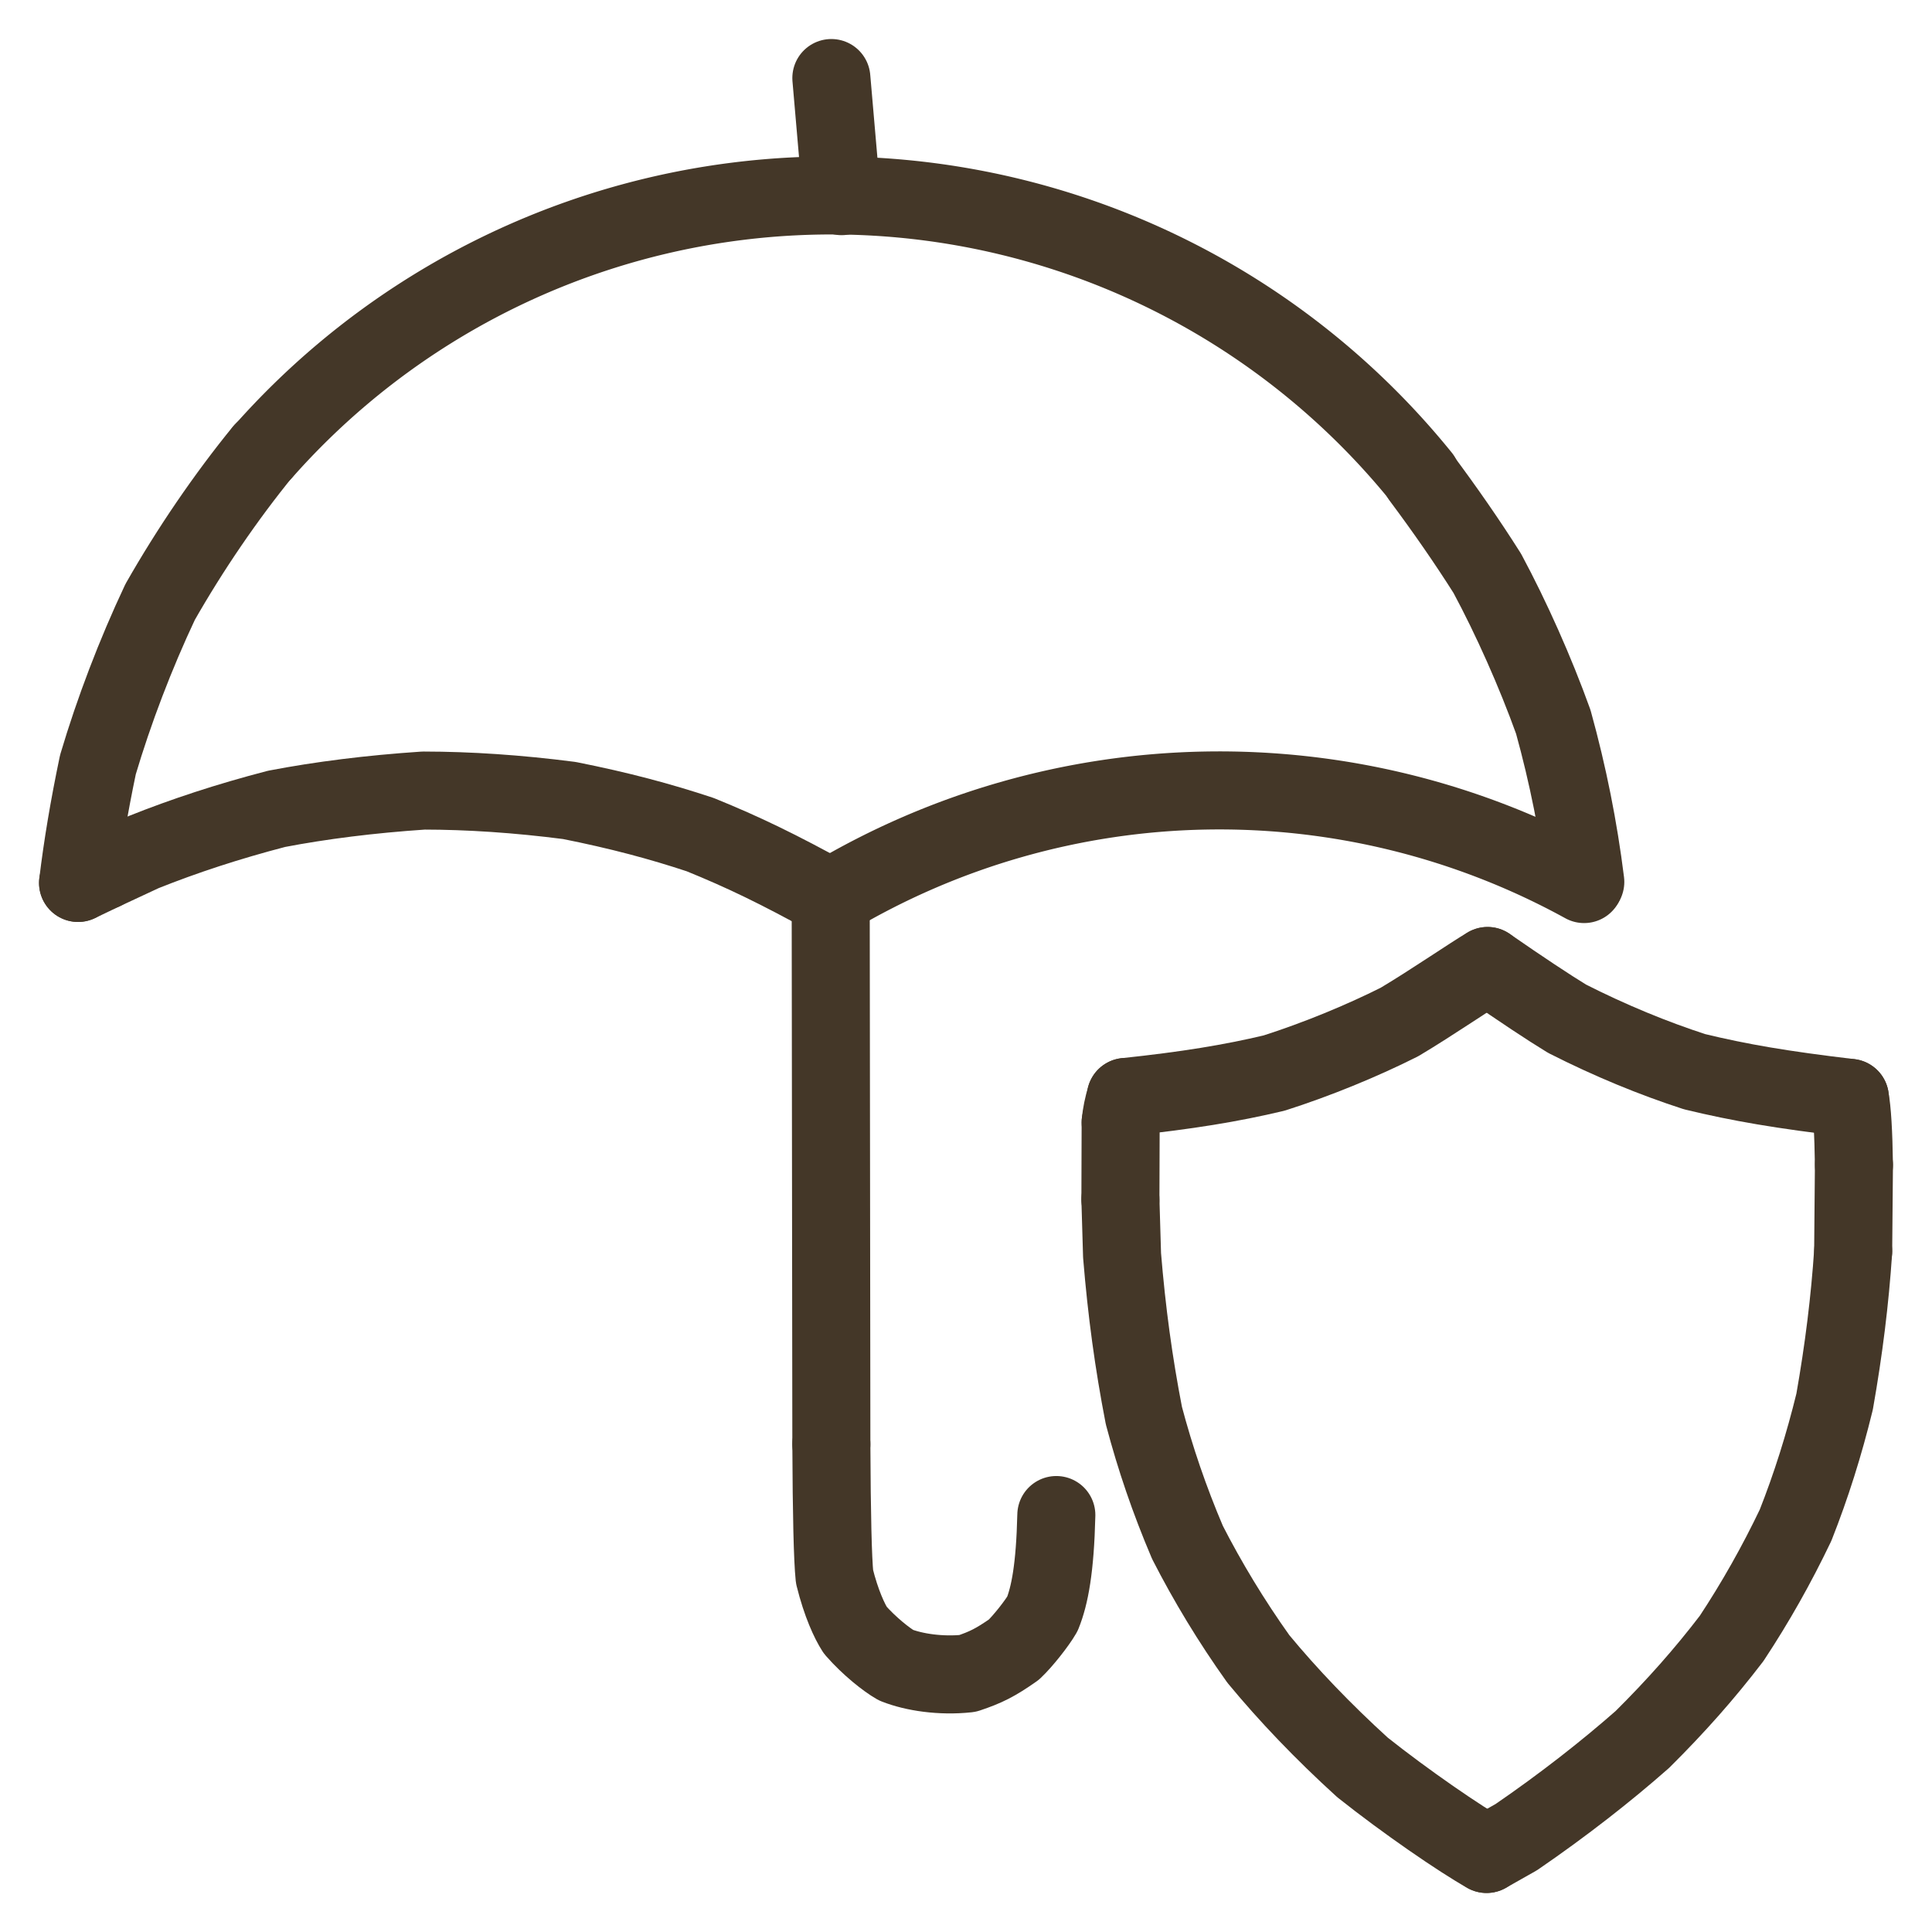
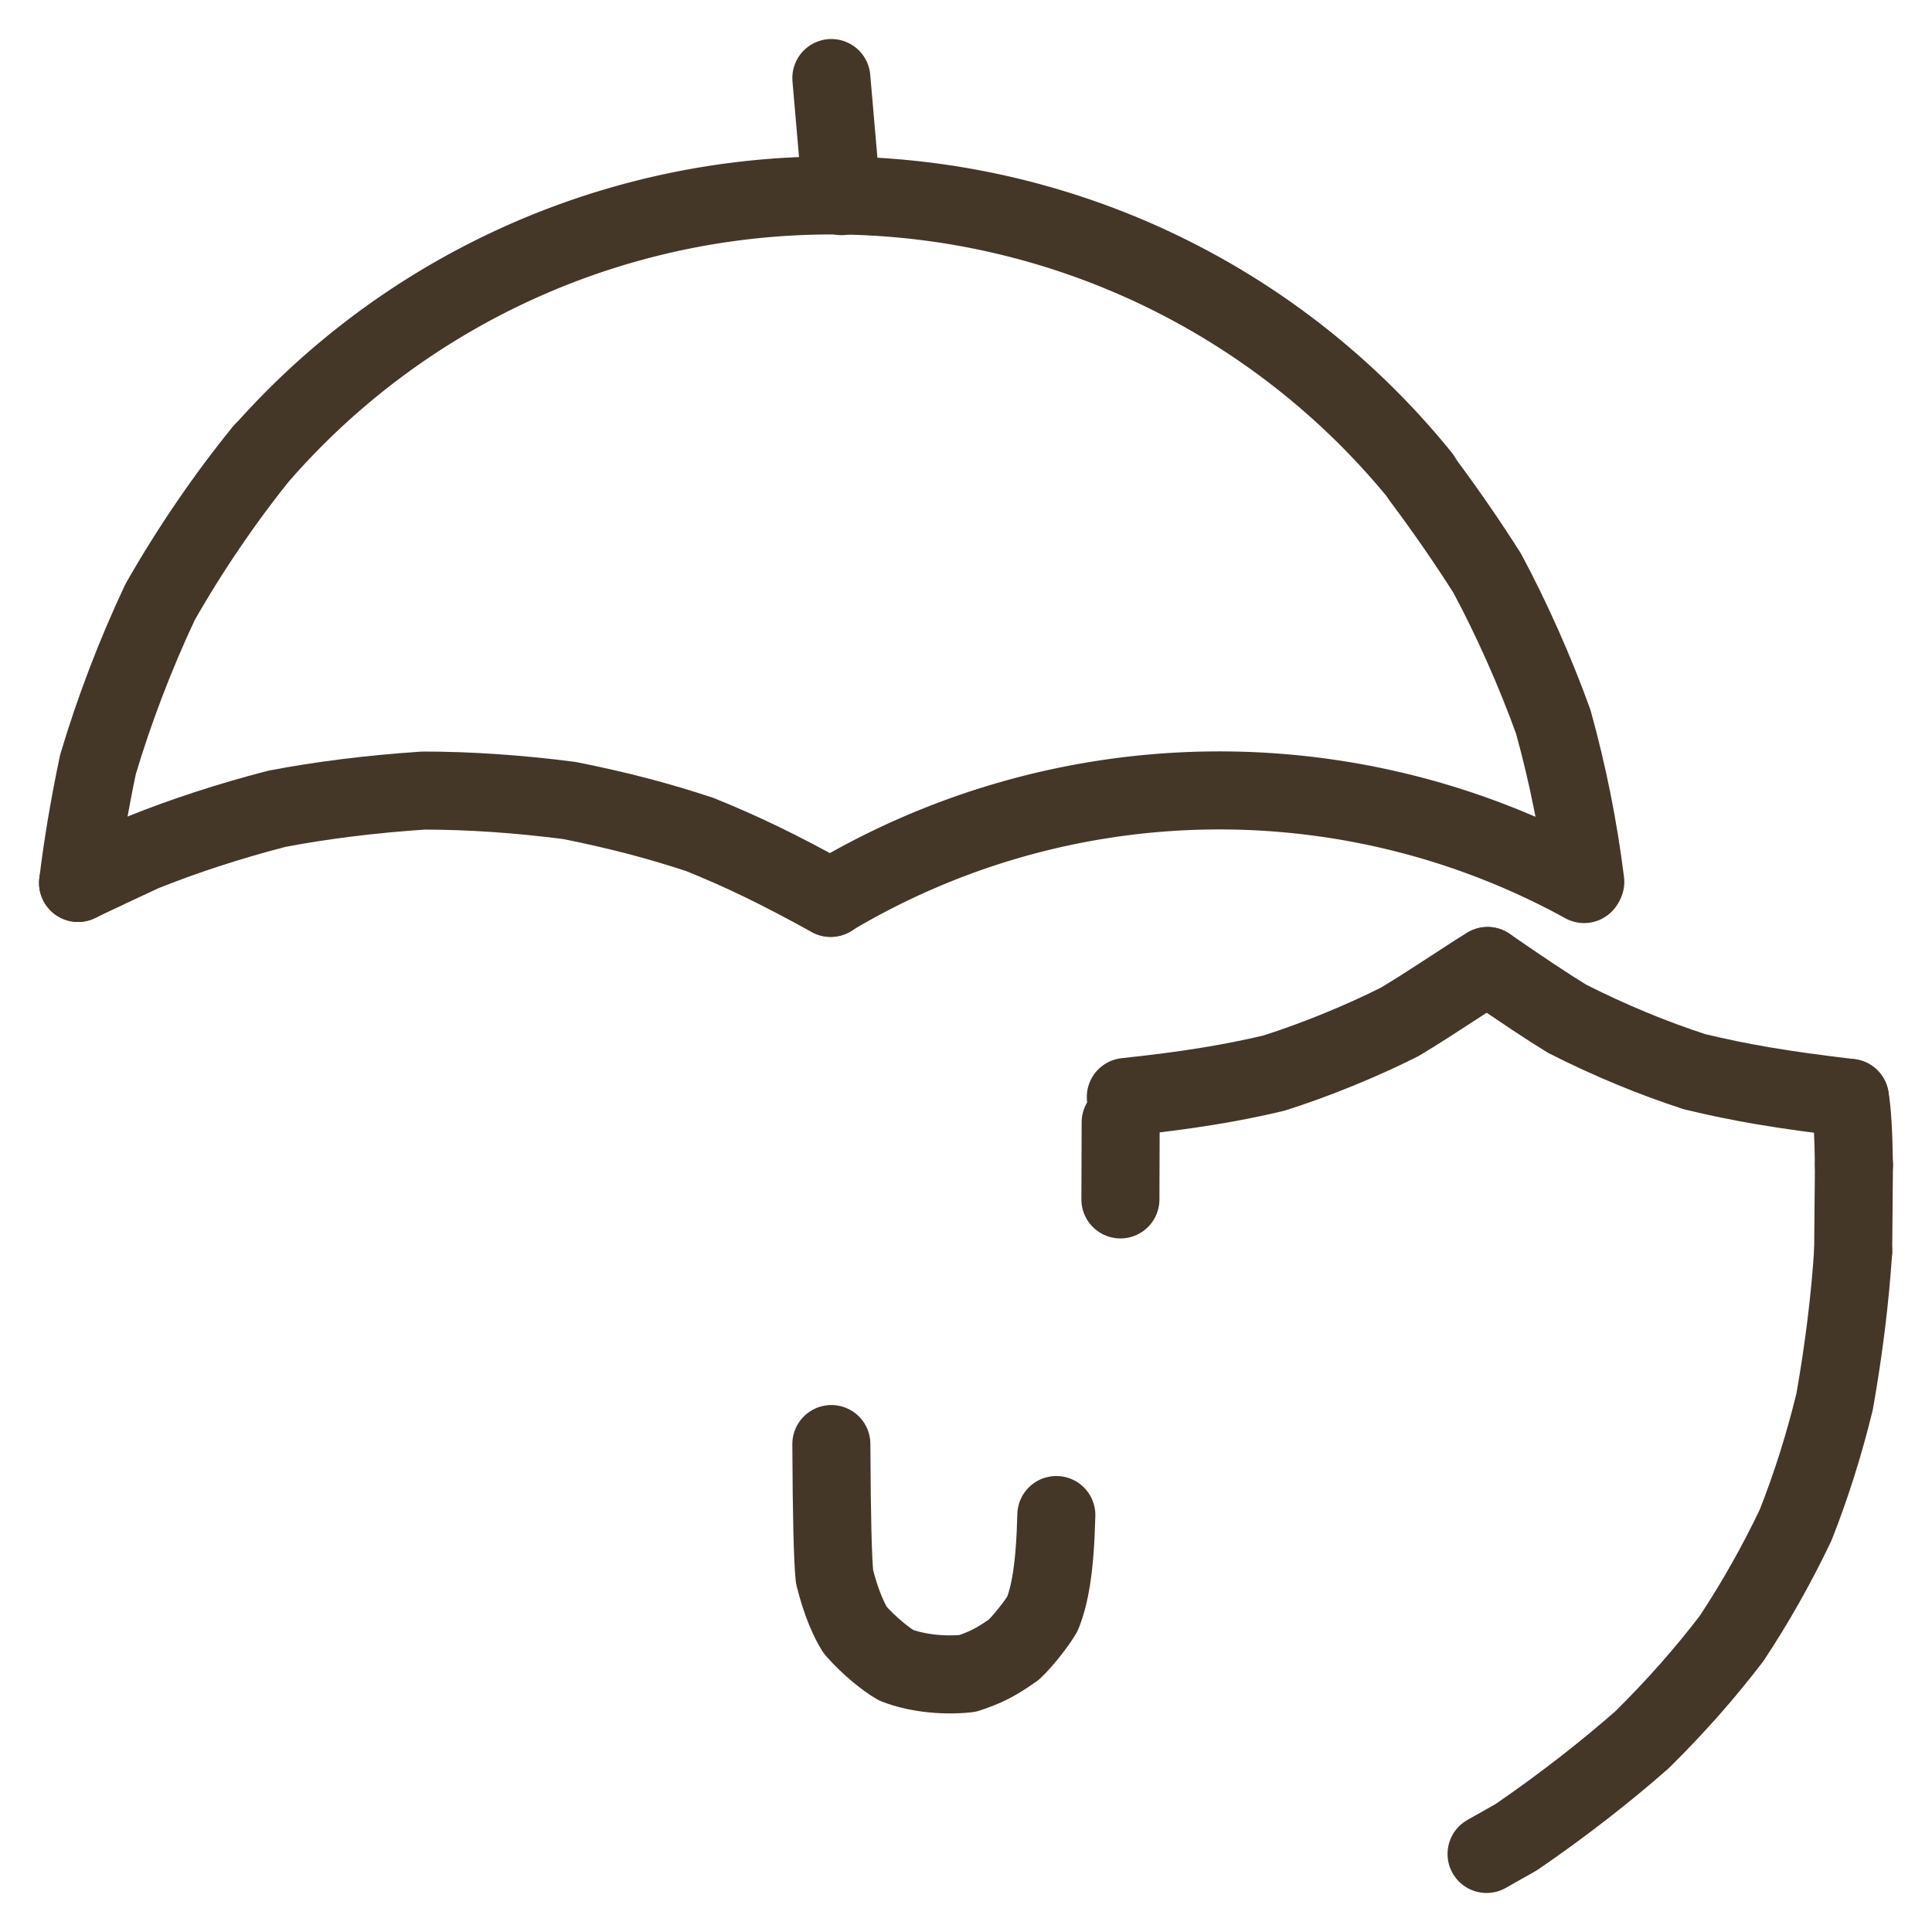
<svg xmlns="http://www.w3.org/2000/svg" width="1024" height="1024" viewBox="-45 -45 1113.97 1114" class="colorable-icon reset-top-left-margin" data-export-recolorable-svg="true" fill="rgb(0, 0, 0)" stroke="none">
  <g fill="none" stroke="rgb(68, 55, 40)" stroke-width="45" stroke-linecap="round" stroke-linejoin="round">
    <path d="M 869.07,463.5 C 865.2,432.5 859.13,401.99 850.62,371.24 C 840.23,342.37 826.52,311.61 812.56,285.6 Q 795.6,258.79 774.31,230.27" data-line="nan" stroke-width="45.0" fill="none" stroke="rgb(68, 55, 40)" />
    <path d="M 433.97,472.76 C 403.68,456.08 383.8,446.44 358.71,436.25 C 335.66,428.61 312.35,422.36 283.28,416.57 C 253.27,412.7 225.47,410.88 199.24,410.84 C 168.35,412.91 140.01,416.48 114.43,421.39 C 86.19,428.75 61.26,436.96 37.61,446.4 L 14.65,457.1" data-line="nan" stroke-width="45.0" fill="none" stroke="rgb(68, 55, 40)" />
    <path d="M 564.07,828.58 C 563.34,859.46 560.25,875.1 556.04,885.57 C 552.98,890.92 544.69,901.42 539.61,906.18 C 528.86,913.7 523.51,916.36 512.9,919.93 C 497.41,921.6 481.94,919.23 471.65,915.16 C 466.41,912.18 456.37,904.38 448.13,894.95 C 444.88,889.92 440.01,879.61 436.18,864.15 Q 434.61,848.95 434.35,787.65" data-line="nan" stroke-width="45.0" fill="none" stroke="rgb(68, 55, 40)" />
    <path d="M 812.72,512.0 C 803.86,517.15 780.72,533.09 761.92,544.29 C 739.91,555.36 713.93,565.98 689.61,573.74 C 664.86,579.62 639.53,583.77 604.14,587.52" data-line="nan" stroke-width="45.0" fill="none" stroke="rgb(68, 55, 40)" />
    <path d="M 1021.63,588.05 C 982.4,583.4 958.33,579.29 932.1,572.95 C 908.5,565.3 883.62,555.12 858.58,542.41 Q 842.29,532.47 812.72,512.0" data-line="nan" stroke-width="45.0" fill="none" stroke="rgb(68, 55, 40)" />
    <path d="M 1021.63,588.05 Q 1023.58,598.5 1023.97,626.69" data-line="nan" stroke-width="45.0" fill="none" stroke="rgb(68, 55, 40)" />
    <path d="M 1023.53,676.5 C 1021.66,704.68 1018.16,732.97 1012.83,763.2 C 1006.71,788.23 999.3,811.7 990.31,834.45 C 979.4,857.28 967.18,878.93 953.45,899.72 C 937.81,920.18 921.23,938.89 901.97,957.99 C 881.31,976.19 856.49,995.66 829.28,1014.31 L 812.14,1024.0" data-line="nan" stroke-width="45.0" fill="none" stroke="rgb(68, 55, 40)" />
-     <path d="M 812.14,1024.0 C 796.86,1015.43 765.52,993.9 740.62,974.11 C 717.88,953.44 697.8,932.42 680.56,911.56 C 665.02,889.77 651.27,867.02 639.68,844.34 C 629.16,819.62 621.1,795.89 614.55,771.21 C 608.63,740.68 604.66,711.58 601.97,678.85 L 601.02,646.59" data-line="nan" stroke-width="45.0" fill="none" stroke="rgb(68, 55, 40)" />
-     <path d="M 601.16,602.16 Q 601.77,595.48 604.14,587.52" data-line="nan" stroke-width="45.0" fill="none" stroke="rgb(68, 55, 40)" />
    <path d="M 106.63,215.28 C 85.37,241.32 64.66,271.63 47.31,302.11 C 33.04,332.38 20.69,364.82 11.45,395.9 Q 3.79,432.45 0.0,464.1" data-line="nan" stroke-width="45.0" fill="none" stroke="rgb(68, 55, 40)" />
    <path d="M 868.388,464.741 A 436.764,436.764 0 0,0 433.908,472.657" data-line="1.0" stroke-width="45.0" fill="none" stroke="rgb(68, 55, 40)" />
    <path d="M 14.65,457.1 L 0.0,464.1" data-line="3.0" stroke-width="45.0" fill="none" stroke="rgb(68, 55, 40)" />
    <path d="M 434.35,0.0 L 440.24,68.1" data-line="5.0" stroke-width="45.0" fill="none" stroke="rgb(68, 55, 40)" />
    <path d="M 1023.97,626.69 L 1023.53,676.5" data-line="11.0" stroke-width="45.0" fill="none" stroke="rgb(68, 55, 40)" />
    <path d="M 601.02,646.59 L 601.16,602.16" data-line="14.0" stroke-width="45.0" fill="none" stroke="rgb(68, 55, 40)" />
    <path d="M 774.543,230.082 A 437.374,437.374 0 0,0 106.742,215.379" data-line="17.0" stroke-width="45.0" fill="none" stroke="rgb(68, 55, 40)" />
-     <path d="M 434.35,787.65 L 433.97,472.76" data-line="19.0" stroke-width="45.0" fill="none" stroke="rgb(68, 55, 40)" />
  </g>
</svg>